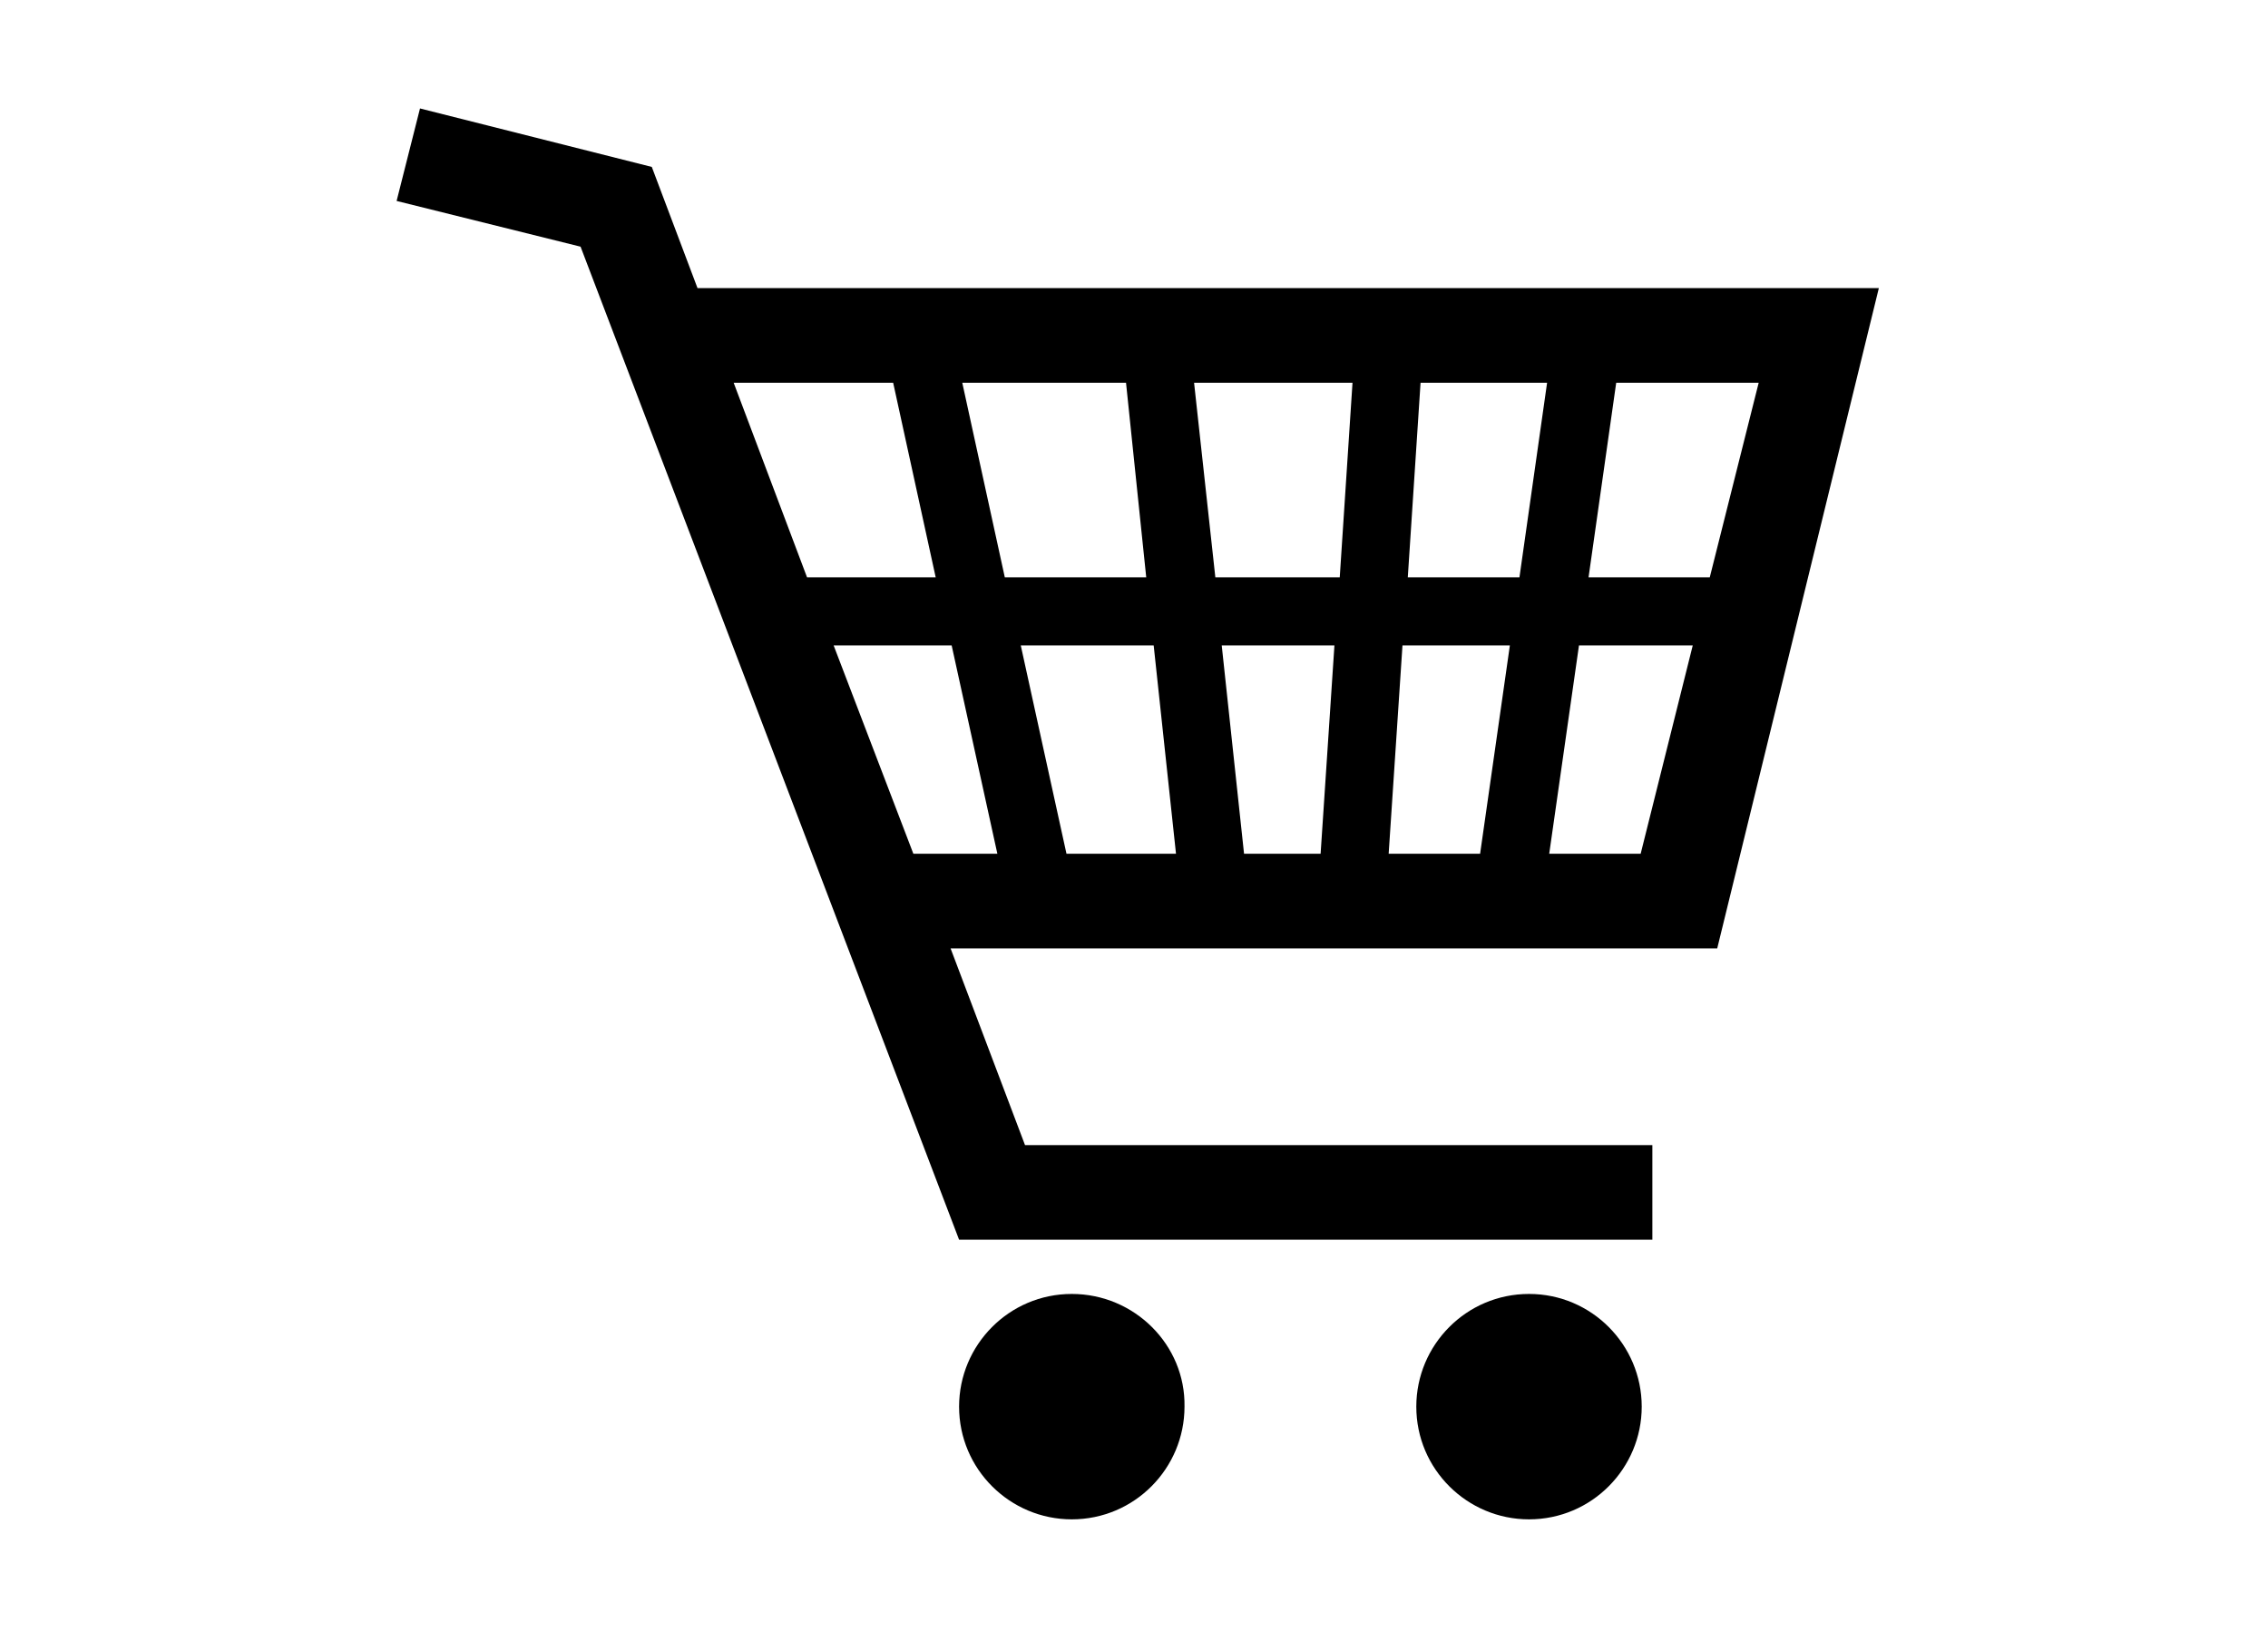
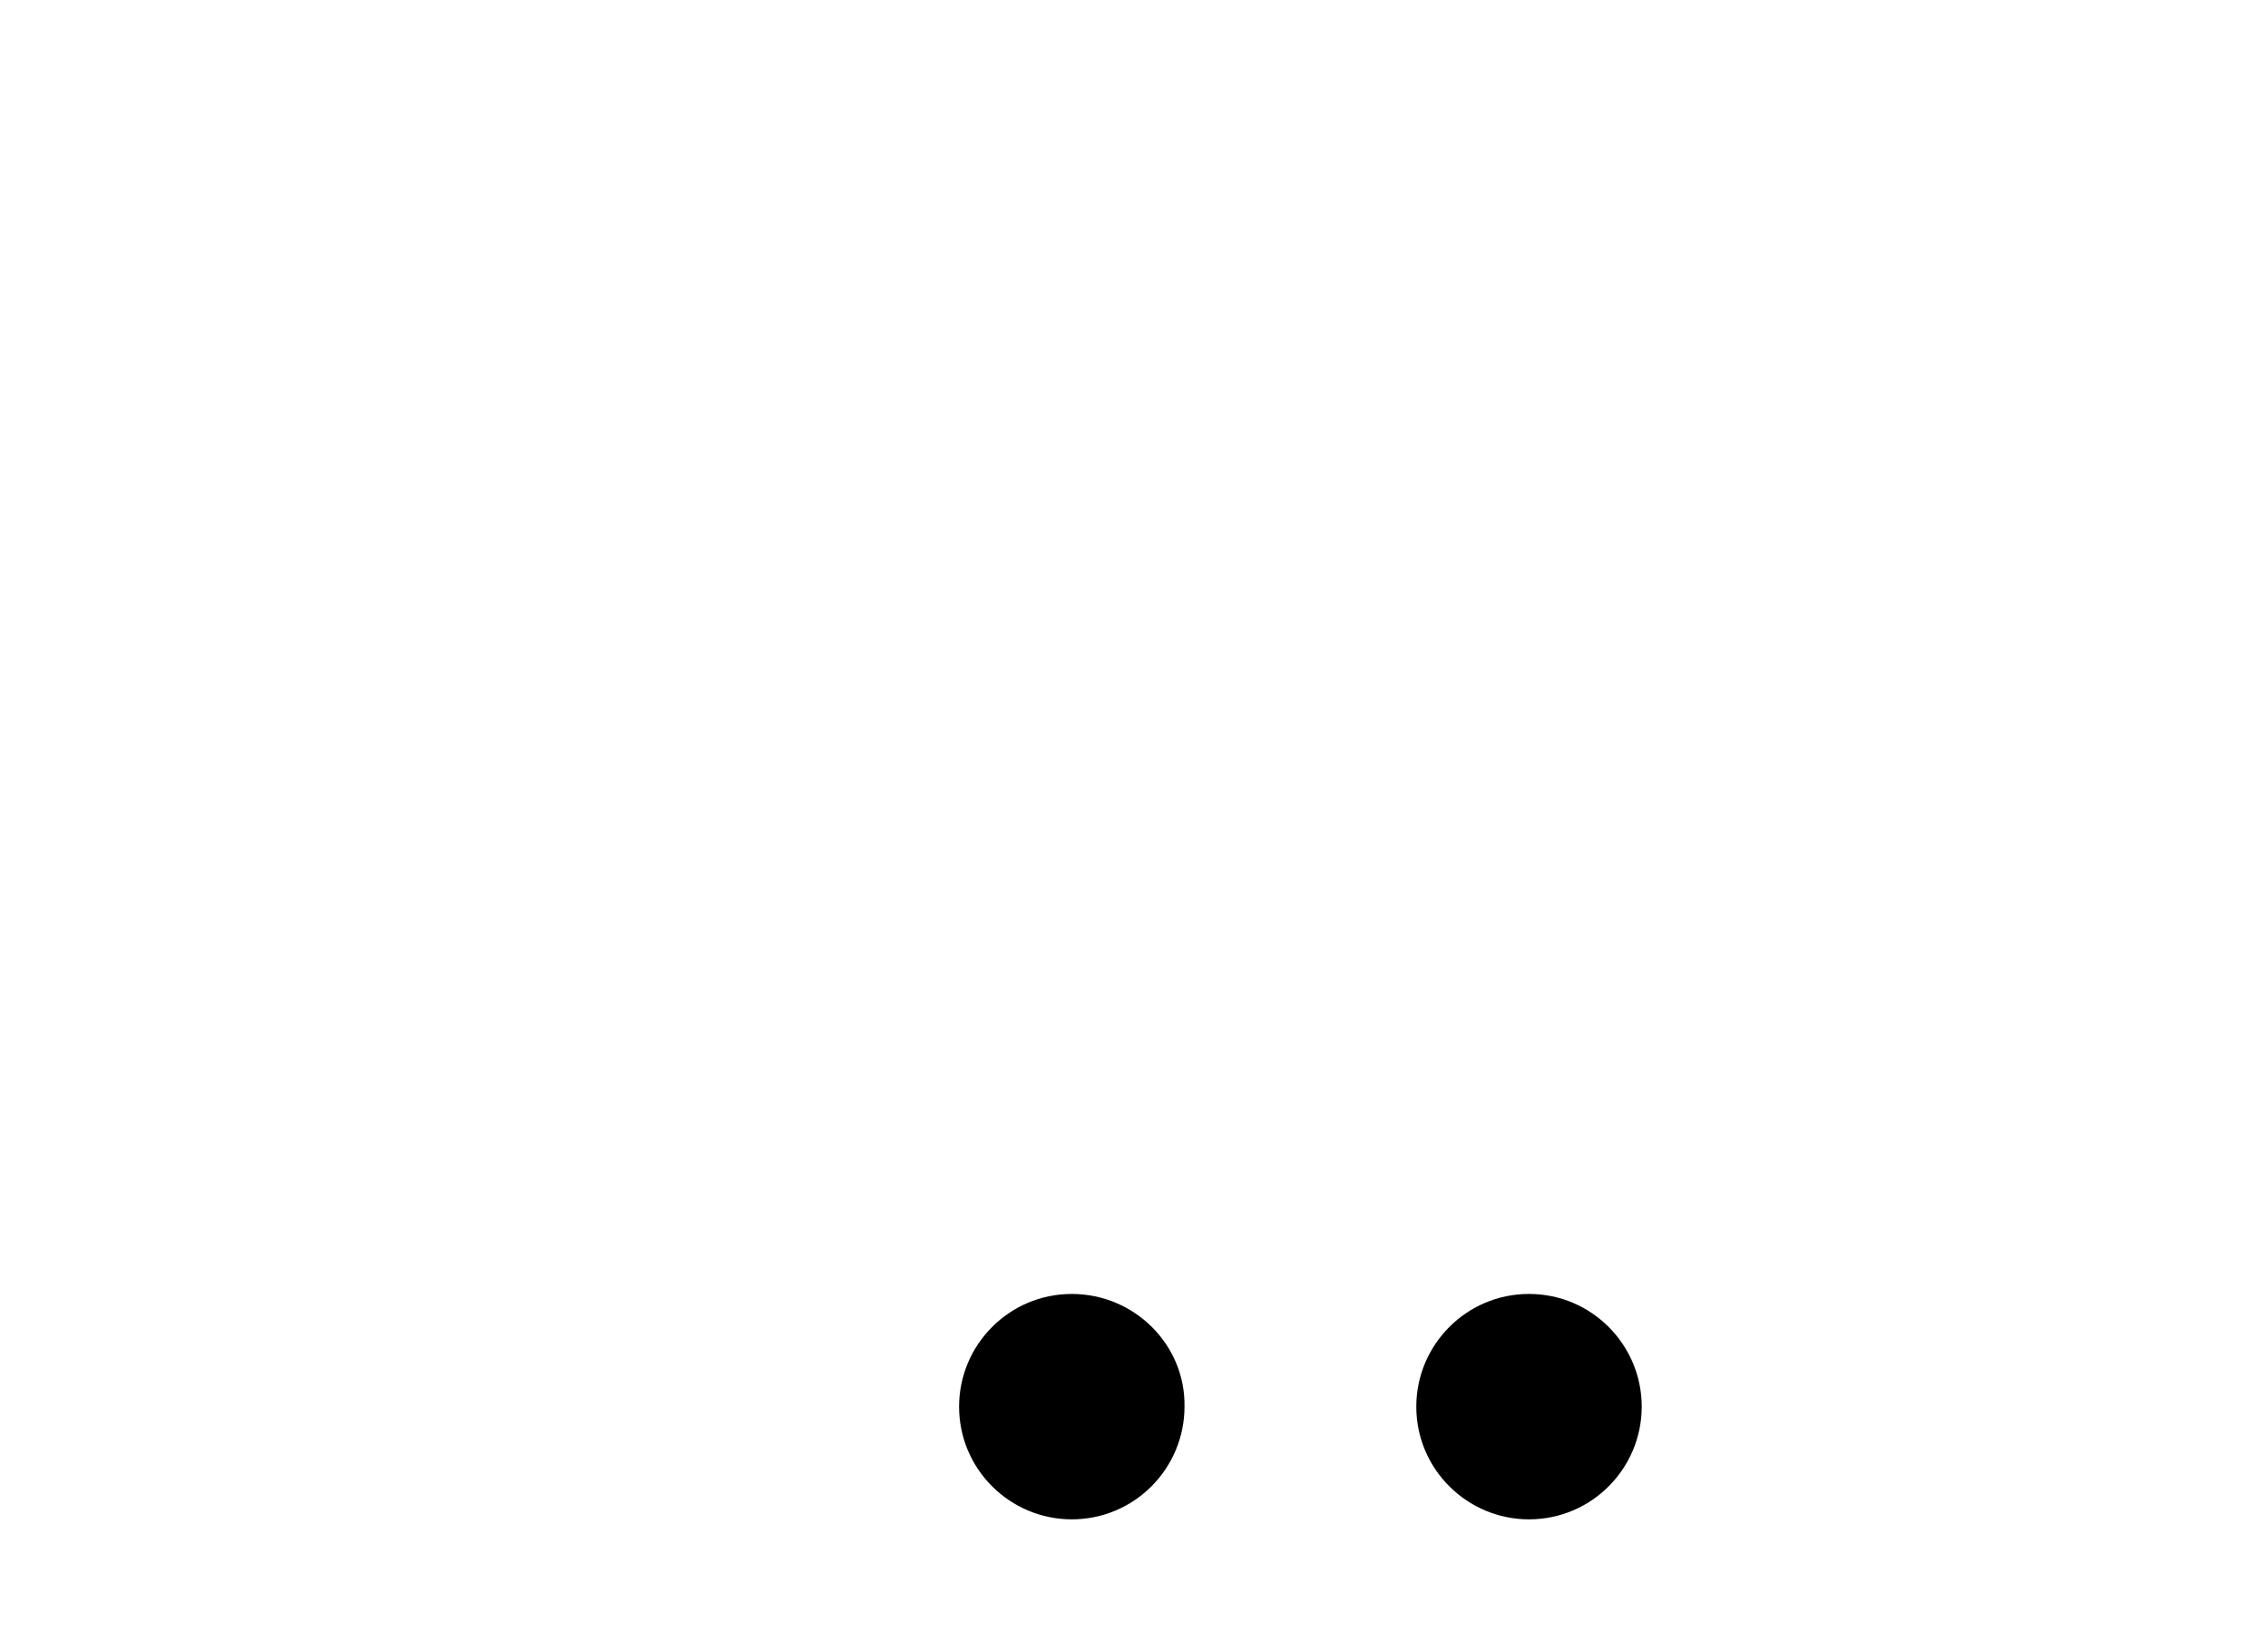
<svg xmlns="http://www.w3.org/2000/svg" version="1.1" id="Layer_1" x="0px" y="0px" viewBox="0 0 213.3 155.3" style="enable-background:new 0 0 213.3 155.3;" xml:space="preserve">
  <g>
    <path d="M100.8,121.7c-5.9,0-10.6,4.8-10.6,10.6c0,5.9,4.8,10.6,10.6,10.6c5.9,0,10.6-4.8,10.6-10.6   C111.5,126.5,106.7,121.7,100.8,121.7z" />
-     <path d="M143.8,121.7c-5.9,0-10.6,4.8-10.6,10.6c0,5.9,4.8,10.6,10.6,10.6c5.9,0,10.6-4.8,10.6-10.6   C154.4,126.5,149.7,121.7,143.8,121.7z" />
-     <path d="M176.7,27.1H65.6l-4.3-11.4l-21.8-5.5l-2.2,8.7l17.3,4.3l35.6,93.4h65.2v-8.9h-59l-7-18.5h72.1L176.7,27.1z M160.8,54.3   h-11.4L152,36h13.4L160.8,54.3z M107.8,54.3H94.5l-4-18.3h15.4L107.8,54.3z M112.3,36h14.9L126,54.3h-11.7L112.3,36z M108.5,60.7   l2.1,19.6h-10.3L96,60.7C96,60.7,108.5,60.7,108.5,60.7z M114.9,60.7h10.6l-1.3,19.6H117L114.9,60.7z M131.9,60.7H142l-2.8,19.6   h-8.6L131.9,60.7z M132.4,54.3l1.2-18.3h11.9l-2.6,18.3H132.4z M84,36l4,18.3H75.9L69,36H84z M78.4,60.7h11.1l4.3,19.6h-7.9   L78.4,60.7z M145.7,80.3l2.8-19.6h10.7l-4.9,19.6H145.7z" />
+     <path d="M143.8,121.7c-5.9,0-10.6,4.8-10.6,10.6c0,5.9,4.8,10.6,10.6,10.6c5.9,0,10.6-4.8,10.6-10.6   C154.4,126.5,149.7,121.7,143.8,121.7" />
  </g>
</svg>